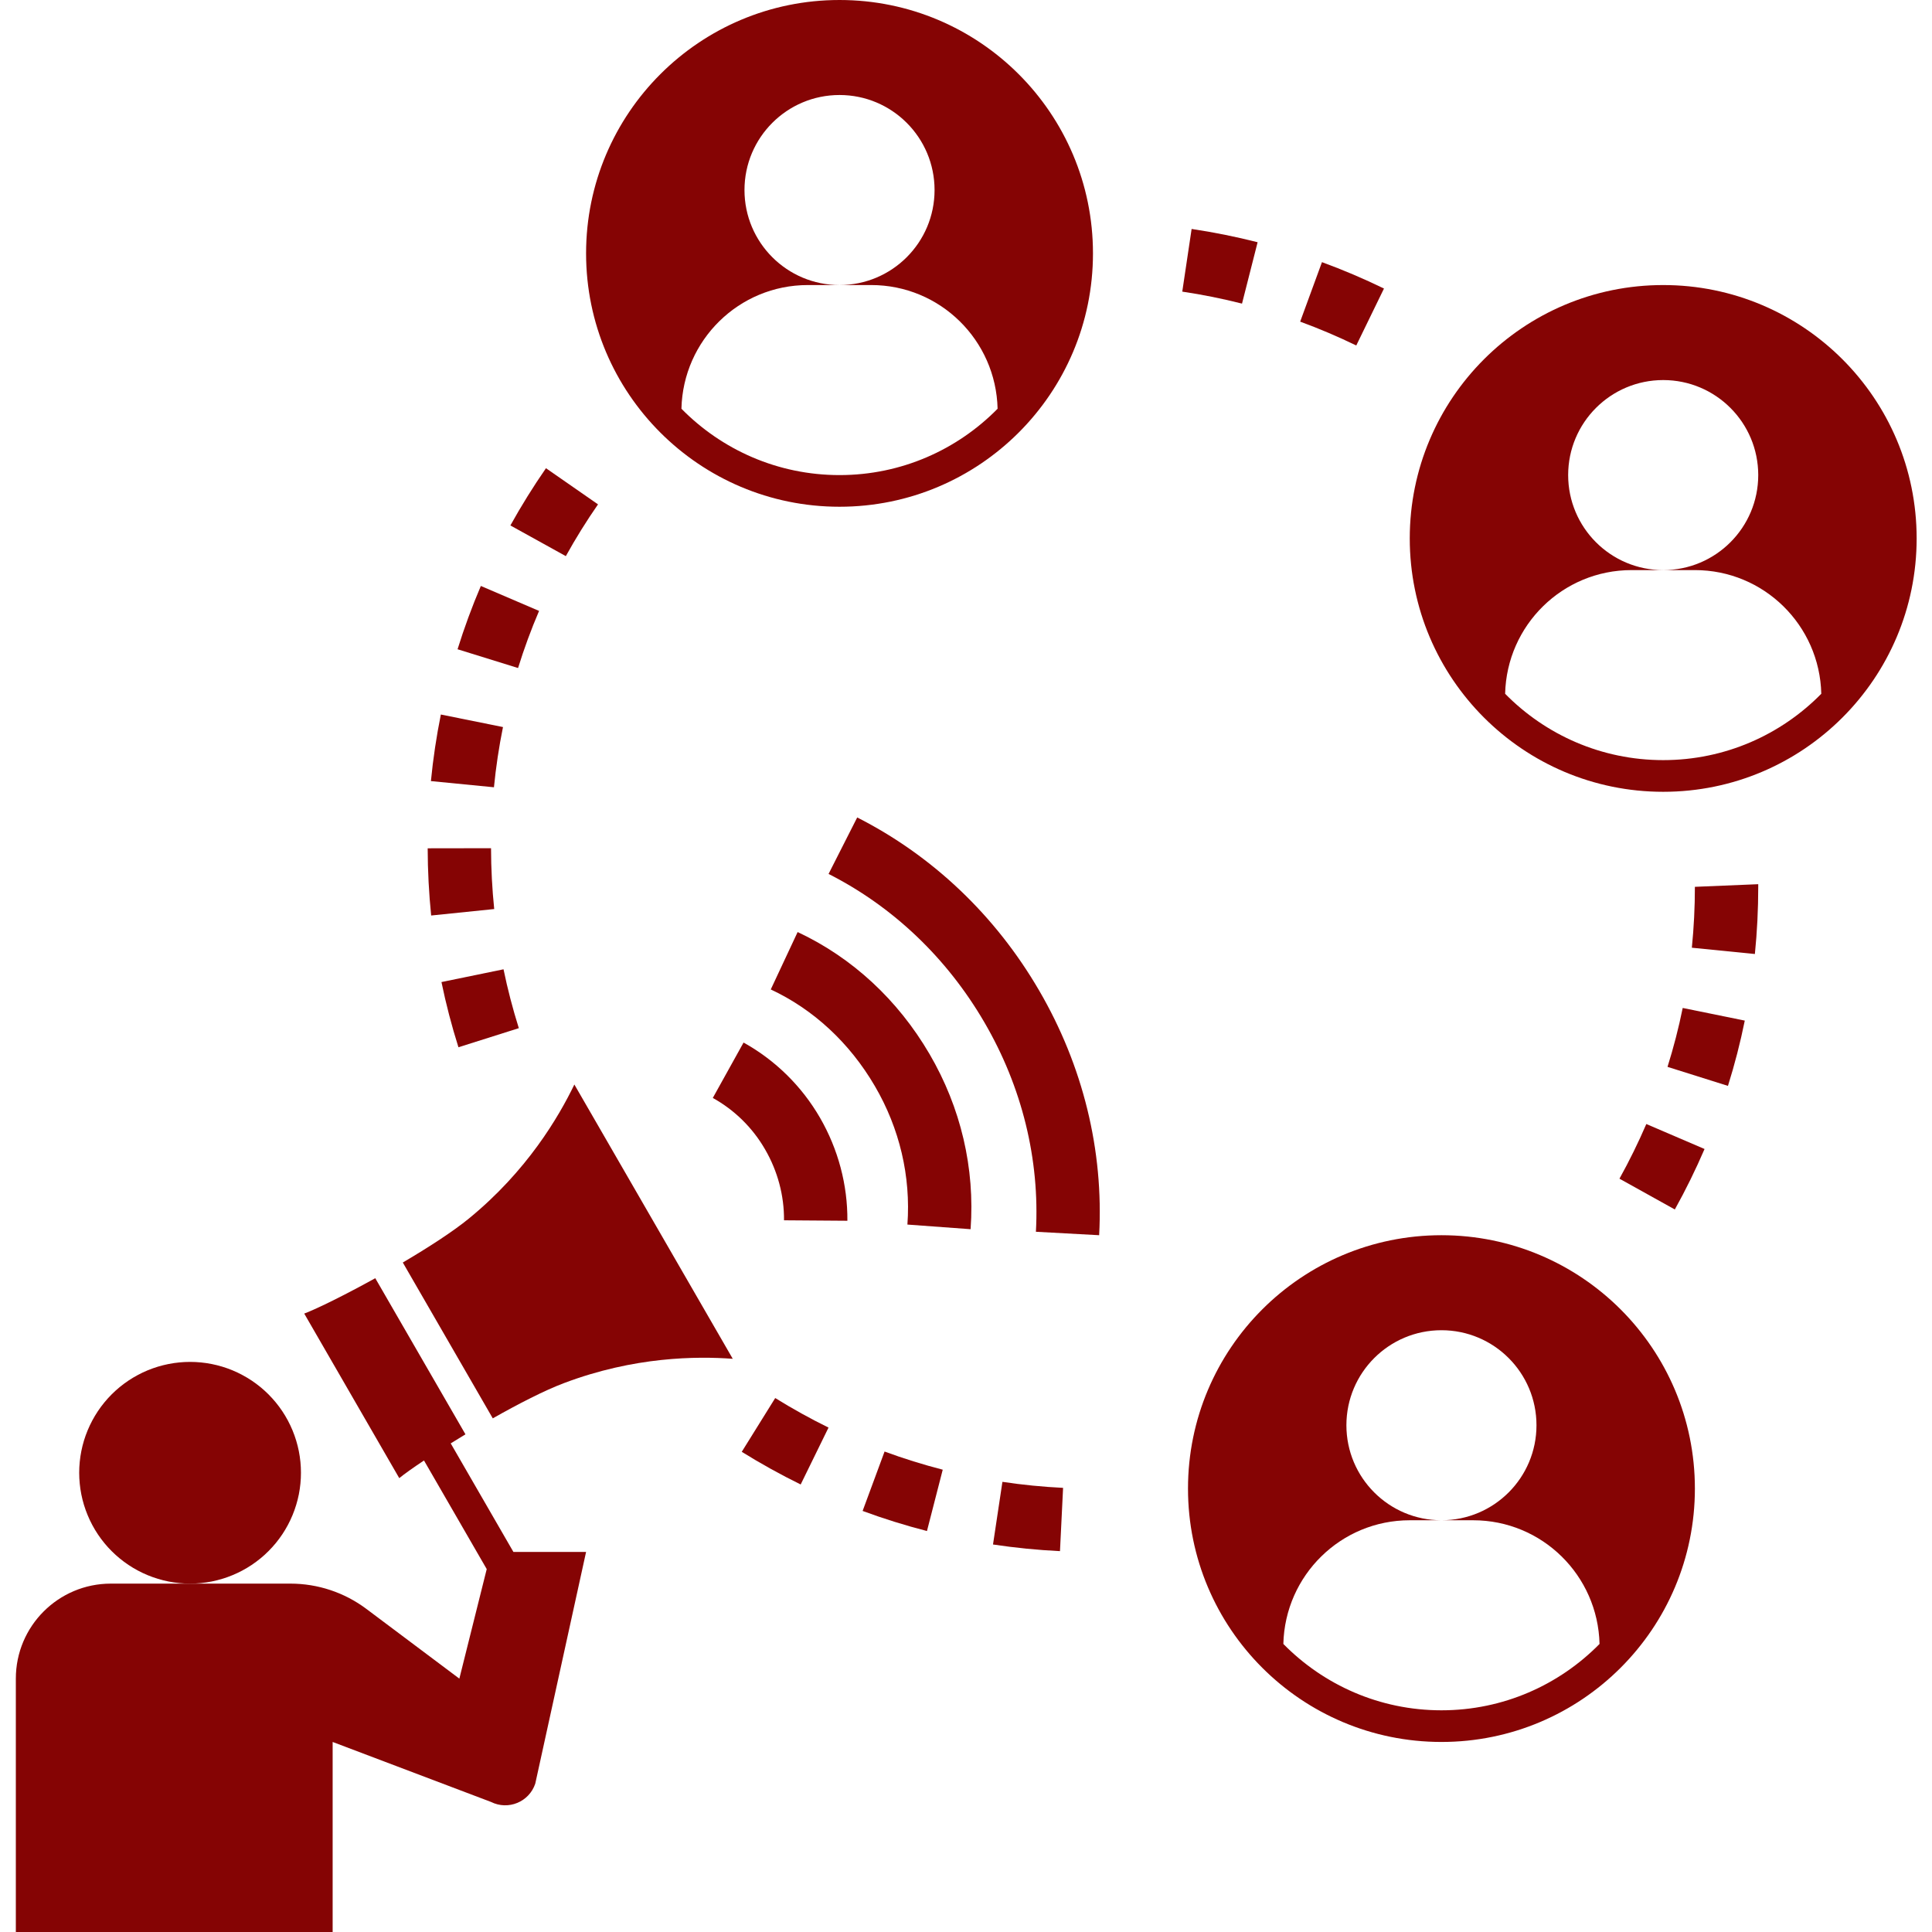
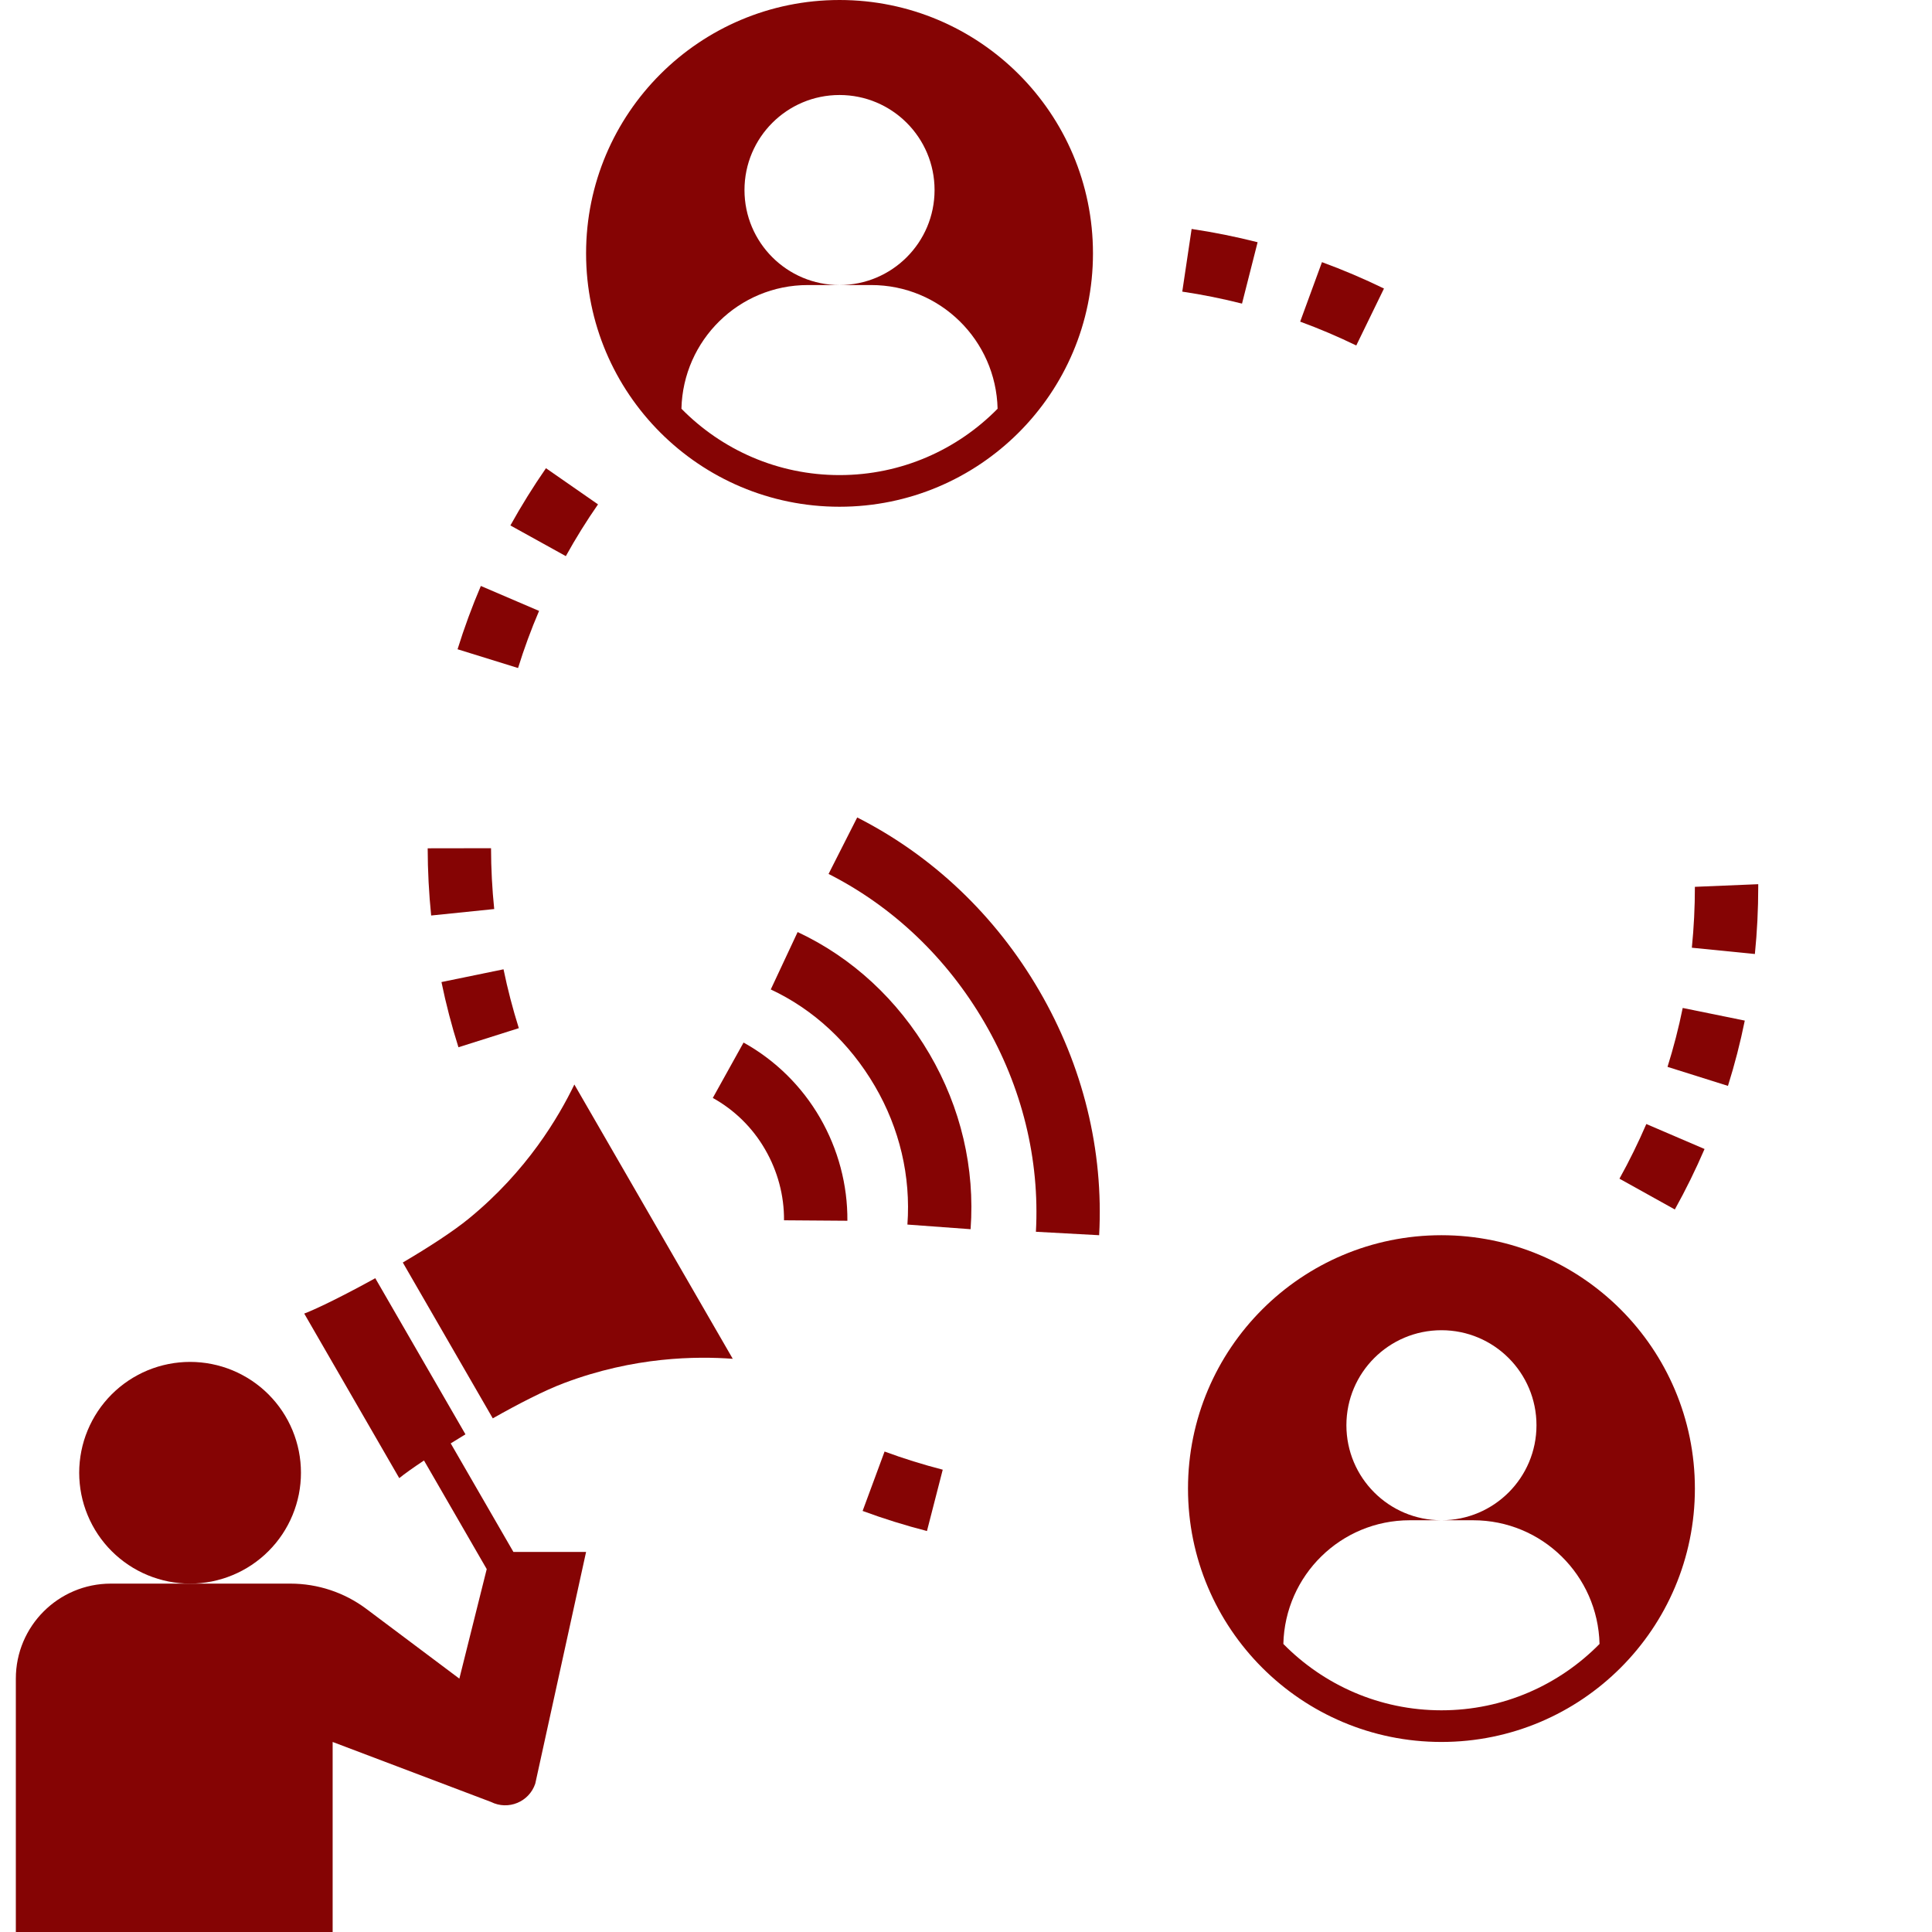
<svg xmlns="http://www.w3.org/2000/svg" width="500" viewBox="0 0 375 375" height="500" preserveAspectRatio="xMidYMid meet">
  <defs>
    <clipPath id="ba3a3b8a23">
      <path d="M 3.047 248 L 114 248 L 114 375 L 3.047 375 Z M 3.047 248 " clip-rule="nonzero" />
    </clipPath>
    <clipPath id="d3e06cd5e7">
-       <path d="M 273 55 L 372.047 55 L 372.047 154 L 273 154 Z M 273 55 " clip-rule="nonzero" />
-     </clipPath>
+       </clipPath>
  </defs>
  <rect x="-37.5" width="450" fill="#ffffff" y="-37.5" height="450" fill-opacity="1" />
  <rect x="-37.5" width="450" fill="#ffffff" y="-37.5" height="450" fill-opacity="1" />
  <path fill="#850404" d="M 58.414 285.859 C 58.414 286.566 58.383 287.27 58.312 287.969 C 58.242 288.672 58.141 289.367 58.004 290.059 C 57.863 290.75 57.695 291.434 57.488 292.105 C 57.285 292.781 57.047 293.445 56.777 294.094 C 56.508 294.746 56.207 295.383 55.875 296.004 C 55.543 296.625 55.18 297.23 54.789 297.816 C 54.398 298.402 53.977 298.965 53.531 299.512 C 53.082 300.055 52.609 300.578 52.113 301.074 C 51.613 301.574 51.094 302.047 50.547 302.492 C 50.004 302.941 49.438 303.359 48.852 303.75 C 48.266 304.141 47.66 304.504 47.039 304.836 C 46.418 305.168 45.781 305.469 45.129 305.738 C 44.48 306.008 43.816 306.246 43.141 306.449 C 42.469 306.656 41.785 306.824 41.094 306.965 C 40.402 307.102 39.703 307.203 39.004 307.273 C 38.301 307.344 37.598 307.379 36.895 307.379 C 36.188 307.379 35.484 307.344 34.785 307.273 C 34.082 307.203 33.387 307.102 32.695 306.965 C 32.004 306.824 31.32 306.656 30.645 306.449 C 29.973 306.246 29.309 306.008 28.656 305.738 C 28.008 305.469 27.371 305.168 26.75 304.836 C 26.125 304.504 25.523 304.141 24.938 303.75 C 24.352 303.359 23.785 302.941 23.242 302.492 C 22.695 302.047 22.176 301.574 21.676 301.074 C 21.176 300.578 20.703 300.055 20.258 299.512 C 19.809 298.965 19.391 298.402 19 297.816 C 18.609 297.23 18.246 296.625 17.914 296.004 C 17.582 295.383 17.281 294.746 17.012 294.094 C 16.742 293.445 16.504 292.781 16.297 292.105 C 16.094 291.434 15.922 290.75 15.785 290.059 C 15.648 289.367 15.543 288.672 15.477 287.969 C 15.406 287.27 15.371 286.566 15.371 285.859 C 15.371 285.156 15.406 284.453 15.477 283.75 C 15.543 283.051 15.648 282.355 15.785 281.664 C 15.922 280.973 16.094 280.289 16.297 279.613 C 16.504 278.941 16.742 278.277 17.012 277.625 C 17.281 276.977 17.582 276.34 17.914 275.719 C 18.246 275.098 18.609 274.492 19 273.906 C 19.391 273.32 19.809 272.754 20.258 272.211 C 20.703 271.668 21.176 271.145 21.676 270.645 C 22.176 270.148 22.695 269.676 23.242 269.227 C 23.785 268.781 24.352 268.363 24.938 267.969 C 25.523 267.578 26.125 267.219 26.75 266.887 C 27.371 266.551 28.008 266.25 28.656 265.98 C 29.309 265.711 29.973 265.477 30.645 265.27 C 31.32 265.066 32.004 264.895 32.695 264.758 C 33.387 264.621 34.082 264.516 34.785 264.449 C 35.484 264.379 36.188 264.344 36.895 264.344 C 37.598 264.344 38.301 264.379 39.004 264.449 C 39.703 264.516 40.402 264.621 41.094 264.758 C 41.785 264.895 42.469 265.066 43.141 265.27 C 43.816 265.477 44.48 265.711 45.129 265.98 C 45.781 266.25 46.418 266.551 47.039 266.887 C 47.66 267.219 48.266 267.578 48.852 267.969 C 49.438 268.363 50.004 268.781 50.547 269.227 C 51.094 269.676 51.613 270.148 52.113 270.645 C 52.609 271.145 53.082 271.668 53.531 272.211 C 53.977 272.754 54.398 273.32 54.789 273.906 C 55.18 274.492 55.543 275.098 55.875 275.719 C 56.207 276.34 56.508 276.977 56.777 277.625 C 57.047 278.277 57.285 278.941 57.488 279.613 C 57.695 280.289 57.863 280.973 58.004 281.664 C 58.141 282.355 58.242 283.051 58.312 283.75 C 58.383 284.453 58.414 285.156 58.414 285.859 Z M 58.414 285.859 " fill-opacity="1" fill-rule="nonzero" />
  <g clip-path="url(#ba3a3b8a23)">
    <path fill="#850404" d="M 64.566 338.113 L 95.309 349.758 C 98.656 351.43 102.707 349.754 103.895 346.203 L 113.758 301.23 L 99.652 301.23 L 87.484 280.16 C 88.422 279.578 89.352 279 90.344 278.402 L 72.84 248.098 C 67.055 251.293 61.668 253.973 59.051 254.965 L 77.496 286.906 C 78.523 286.062 80.227 284.859 82.297 283.48 L 94.473 304.562 L 89.16 325.82 L 71.125 312.297 C 66.871 309.105 61.691 307.379 56.367 307.379 L 21.52 307.379 C 11.332 307.379 3.074 315.633 3.074 325.82 L 3.074 375 L 64.566 375 Z M 64.566 338.113 " fill-opacity="1" fill-rule="nonzero" />
  </g>
  <path fill="#850404" d="M 95.648 275.301 C 100.66 272.465 105.691 269.883 109.453 268.465 C 123.109 263.301 135.211 263.23 142.227 263.742 L 111.484 210.504 C 108.414 216.836 102.309 227.273 91.008 236.52 C 87.895 239.066 83.141 242.133 78.184 245.055 Z M 95.648 275.301 " fill-opacity="1" fill-rule="nonzero" />
  <path fill="#850404" d="M 176.129 237.688 L 188.391 238.586 C 189.258 226.734 186.496 214.98 180.422 204.59 C 174.266 194.059 165.418 185.871 154.82 180.91 L 149.605 192.051 C 157.926 195.941 164.906 202.426 169.801 210.793 C 174.617 219.023 176.805 228.324 176.129 237.688 Z M 176.129 237.688 " fill-opacity="1" fill-rule="nonzero" />
  <path fill="#850404" d="M 166.383 158.668 L 160.824 169.629 C 173.332 175.973 183.789 185.934 191.07 198.438 C 198.375 210.973 201.832 225.023 201.07 239.086 L 213.344 239.754 C 214.238 223.285 210.207 206.859 201.691 192.246 C 193.223 177.699 181.012 166.09 166.383 158.668 Z M 166.383 158.668 " fill-opacity="1" fill-rule="nonzero" />
  <path fill="#850404" d="M 159.168 216.965 C 155.625 210.836 150.492 205.781 144.324 202.359 L 138.355 213.109 C 142.578 215.453 146.09 218.906 148.512 223.113 C 150.949 227.324 152.215 232.074 152.176 236.859 L 164.477 236.949 C 164.531 229.98 162.691 223.07 159.168 216.965 Z M 159.168 216.965 " fill-opacity="1" fill-rule="nonzero" />
-   <path fill="#850404" d="M 194.57 287.625 L 192.742 299.785 C 197.035 300.43 201.406 300.867 205.742 301.074 L 206.344 288.793 C 202.414 288.602 198.457 288.211 194.57 287.625 Z M 194.57 287.625 " fill-opacity="1" fill-rule="nonzero" />
  <path fill="#850404" d="M 182.984 285.266 C 179.184 284.285 175.383 283.105 171.695 281.742 L 167.434 293.273 C 171.516 294.781 175.723 296.09 179.922 297.172 Z M 182.984 285.266 " fill-opacity="1" fill-rule="nonzero" />
-   <path fill="#850404" d="M 143.973 281.797 C 147.688 284.102 151.531 286.234 155.41 288.137 L 160.816 277.094 C 157.312 275.371 153.824 273.441 150.469 271.359 Z M 143.973 281.797 " fill-opacity="1" fill-rule="nonzero" />
-   <path fill="#850404" d="M 314.336 228.781 L 325.082 234.758 C 327.191 230.969 329.129 227.023 330.852 223.02 L 319.551 218.172 C 317.992 221.785 316.242 225.355 314.336 228.781 Z M 314.336 228.781 " fill-opacity="1" fill-rule="nonzero" />
+   <path fill="#850404" d="M 314.336 228.781 L 325.082 234.758 C 327.191 230.969 329.129 227.023 330.852 223.02 L 319.551 218.172 C 317.992 221.785 316.242 225.355 314.336 228.781 M 314.336 228.781 " fill-opacity="1" fill-rule="nonzero" />
  <path fill="#850404" d="M 85.688 190.617 C 86.559 194.852 87.668 199.113 88.984 203.273 L 100.703 199.566 C 99.523 195.812 98.52 191.965 97.734 188.141 Z M 85.688 190.617 " fill-opacity="1" fill-rule="nonzero" />
  <path fill="#850404" d="M 323.664 207.078 L 335.395 210.77 C 336.695 206.637 337.793 202.379 338.66 198.098 L 326.613 195.645 C 325.828 199.508 324.832 203.355 323.664 207.078 Z M 323.664 207.078 " fill-opacity="1" fill-rule="nonzero" />
  <path fill="#850404" d="M 83.688 177.699 L 95.926 176.445 C 95.527 172.562 95.316 168.59 95.309 164.637 L 83.012 164.656 C 83.023 169.016 83.25 173.41 83.688 177.699 Z M 83.688 177.699 " fill-opacity="1" fill-rule="nonzero" />
  <path fill="#850404" d="M 341.273 172.133 L 341.273 171.621 L 328.977 172.133 C 328.977 176.07 328.781 180.051 328.387 183.953 L 340.621 185.172 C 341.059 180.859 341.273 176.477 341.273 172.133 Z M 341.273 172.133 " fill-opacity="1" fill-rule="nonzero" />
-   <path fill="#850404" d="M 83.641 151.609 L 95.875 152.809 C 96.258 148.898 96.848 144.965 97.629 141.121 L 85.57 138.688 C 84.711 142.938 84.059 147.289 83.641 151.609 Z M 83.641 151.609 " fill-opacity="1" fill-rule="nonzero" />
  <path fill="#850404" d="M 88.812 126.02 L 100.555 129.664 C 101.723 125.895 103.094 122.172 104.633 118.578 L 93.332 113.734 C 91.629 117.719 90.109 121.852 88.812 126.02 Z M 88.812 126.02 " fill-opacity="1" fill-rule="nonzero" />
  <path fill="#850404" d="M 99.066 101.988 L 109.828 107.945 C 111.746 104.477 113.852 101.098 116.074 97.898 L 105.973 90.879 C 103.52 94.422 101.195 98.156 99.066 101.988 Z M 99.066 101.988 " fill-opacity="1" fill-rule="nonzero" />
  <path fill="#850404" d="M 252.363 62.43 C 256.047 63.781 259.707 65.336 263.25 67.059 L 268.629 56.004 C 264.719 54.098 260.672 52.379 256.594 50.883 Z M 252.363 62.43 " fill-opacity="1" fill-rule="nonzero" />
  <path fill="#850404" d="M 241.074 58.93 L 244.102 47.016 C 239.883 45.945 235.57 45.078 231.293 44.441 L 229.477 56.605 C 233.359 57.18 237.258 57.965 241.074 58.93 Z M 241.074 58.93 " fill-opacity="1" fill-rule="nonzero" />
  <path fill="#850404" d="M 162.949 0 C 135.785 0 113.758 22.02 113.758 49.18 C 113.758 76.34 135.785 98.359 162.949 98.359 C 190.117 98.359 212.145 76.34 212.145 49.18 C 212.145 22.02 190.117 0 162.949 0 Z M 162.949 92.215 C 150.93 92.215 140.074 87.277 132.266 79.336 C 132.578 66.031 143.414 55.328 156.801 55.328 L 162.949 55.328 C 152.762 55.328 144.504 47.07 144.504 36.887 C 144.504 26.699 152.762 18.441 162.949 18.441 C 173.141 18.441 181.398 26.699 181.398 36.887 C 181.398 47.07 173.141 55.328 162.949 55.328 L 169.098 55.328 C 182.484 55.328 193.32 66.031 193.633 79.336 C 185.824 87.277 174.973 92.215 162.949 92.215 Z M 162.949 92.215 " fill-opacity="1" fill-rule="nonzero" />
  <g clip-path="url(#d3e06cd5e7)">
-     <path fill="#850404" d="M 322.828 55.328 C 295.66 55.328 273.633 77.348 273.633 104.508 C 273.633 131.668 295.66 153.688 322.828 153.688 C 349.992 153.688 372.02 131.668 372.02 104.508 C 372.02 77.348 349.992 55.328 322.828 55.328 Z M 322.828 147.539 C 310.805 147.539 299.953 142.605 292.145 134.66 C 292.457 121.359 303.293 110.656 316.68 110.656 L 322.828 110.656 C 312.637 110.656 304.379 102.398 304.379 92.215 C 304.379 82.027 312.637 73.77 322.828 73.77 C 333.016 73.77 341.273 82.027 341.273 92.215 C 341.273 102.398 333.016 110.656 322.828 110.656 L 328.977 110.656 C 342.363 110.656 353.199 121.359 353.512 134.66 C 345.703 142.605 334.848 147.539 322.828 147.539 Z M 322.828 147.539 " fill-opacity="1" fill-rule="nonzero" />
-   </g>
+     </g>
  <path fill="#850404" d="M 230.59 288.934 C 230.59 316.094 252.617 338.113 279.785 338.113 C 306.949 338.113 328.977 316.094 328.977 288.934 C 328.977 261.773 306.949 239.754 279.785 239.754 C 252.617 239.754 230.59 261.773 230.59 288.934 Z M 298.23 276.641 C 298.23 286.824 289.973 295.082 279.785 295.082 L 285.934 295.082 C 299.32 295.082 310.152 305.785 310.469 319.09 C 302.656 327.031 291.805 331.969 279.785 331.969 C 267.762 331.969 256.91 327.031 249.098 319.09 C 249.414 305.785 260.246 295.082 273.633 295.082 L 279.785 295.082 C 269.594 295.082 261.336 286.824 261.336 276.641 C 261.336 266.453 269.594 258.195 279.785 258.195 C 289.973 258.195 298.23 266.453 298.23 276.641 Z M 298.23 276.641 " fill-opacity="1" fill-rule="nonzero" />
</svg>